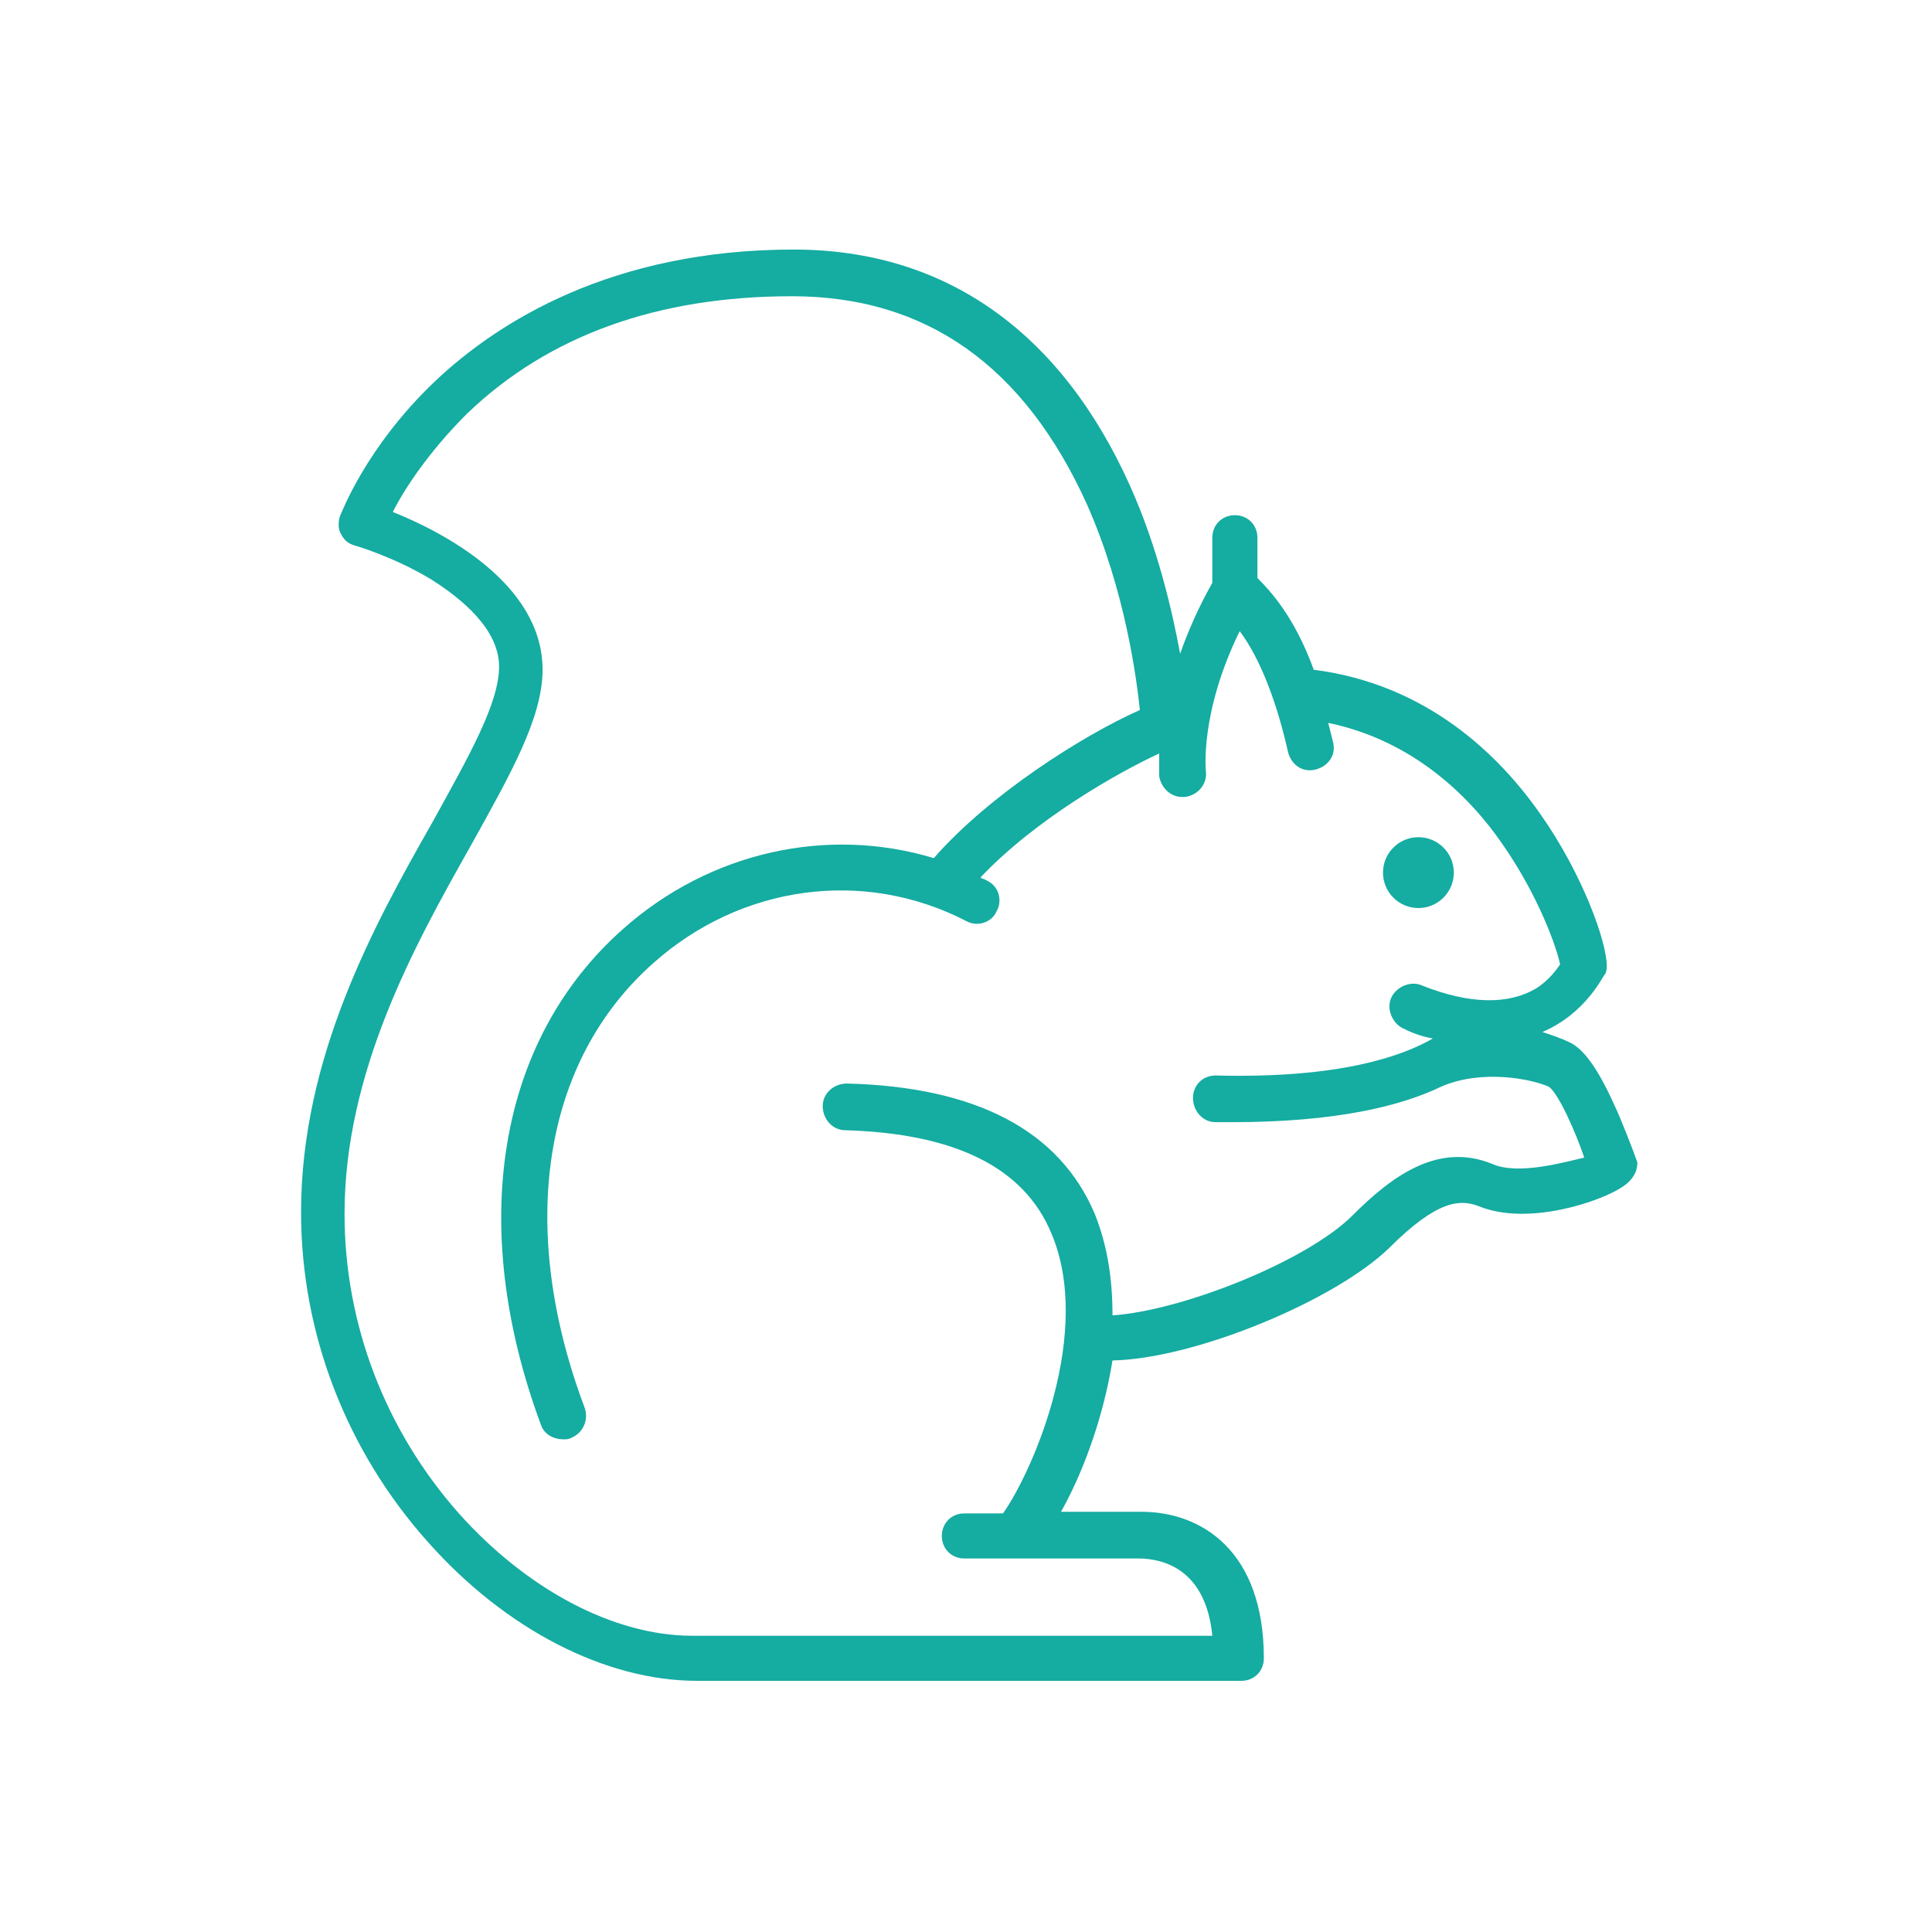
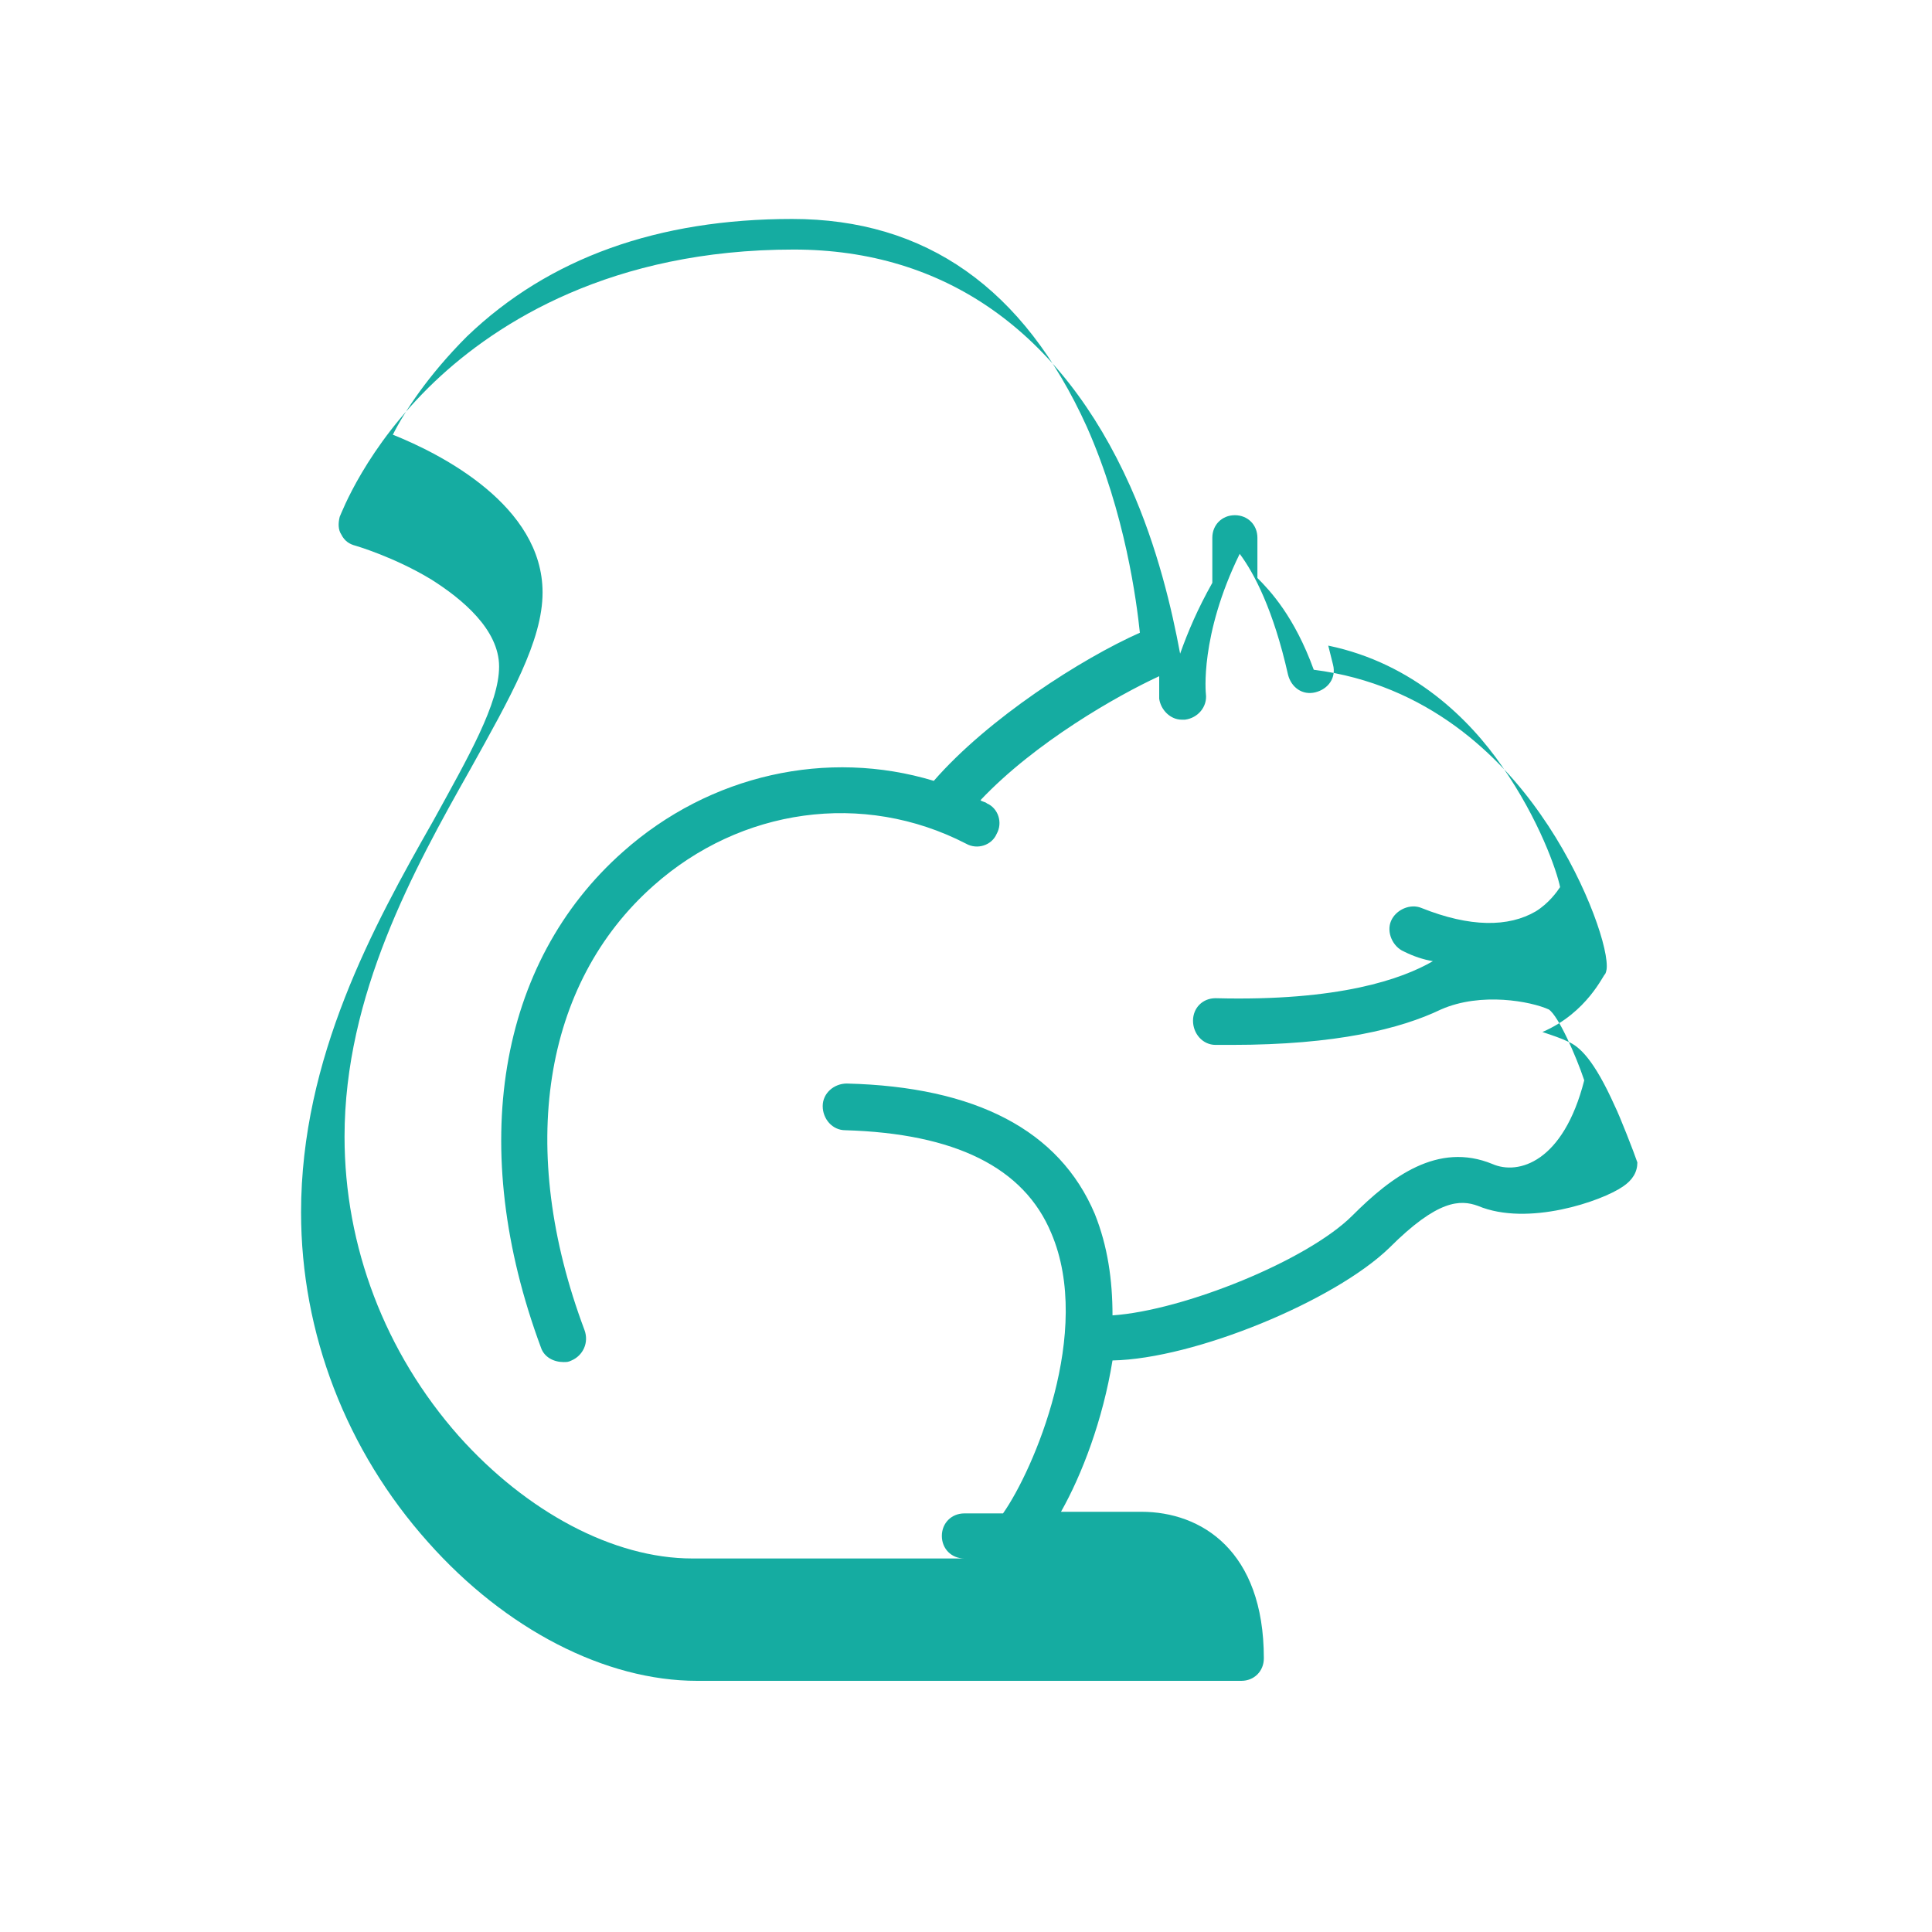
<svg xmlns="http://www.w3.org/2000/svg" version="1.1" id="Calque_1" x="0px" y="0px" viewBox="0 0 120 120" style="enable-background:new 0 0 120 120;" xml:space="preserve">
  <style type="text/css">
	.st0{fill:#15ACA1;}
</style>
  <g>
-     <path class="st0" d="M100.3,68.7c-1.3-2.9-2.2-3.7-2.9-4c-0.4-0.2-1-0.4-1.6-0.6c2.8-1.2,3.8-3.6,3.9-3.6c0.1-0.2,0.1-0.4,0.1-0.5   c0-1.5-1.5-5.7-4.1-9.4c-2.5-3.6-7-8.1-14.1-9c0,0,0,0,0,0c-1.2-3.3-2.7-4.9-3.5-5.7v-2.5c0-0.8-0.6-1.4-1.4-1.4   c-0.8,0-1.4,0.6-1.4,1.4v2.8c-0.9,1.6-1.5,3-2,4.4c-0.5-2.7-1.4-6.6-3.1-10.4c-4.3-9.6-11.5-14.7-20.9-14.7   c-11.3,0-18.4,4.5-22.3,8.2c-4.3,4.1-5.8,8.2-5.9,8.4c-0.1,0.4-0.1,0.8,0.1,1.1c0.2,0.4,0.5,0.6,0.9,0.7c0,0,2.4,0.7,4.7,2.1   c1.9,1.2,4.2,3.1,4.2,5.4c0,2.3-1.9,5.6-4.1,9.6c-3.7,6.5-8.2,14.7-8.2,24.3c0,7.5,2.8,14.8,7.9,20.5c4.8,5.4,11,8.6,16.7,8.6h33.8   c0.8,0,1.4-0.6,1.4-1.4c0-6.7-3.9-9.1-7.6-9.1h-5c1.3-2.3,2.6-5.7,3.2-9.4c5.1-0.1,13.8-3.7,17.2-7c3-3,4.4-3,5.5-2.6   c3.1,1.3,7.7-0.3,9-1.2c0.6-0.4,0.9-0.9,0.9-1.5C101.5,71.6,100.6,69.3,100.3,68.7z M92.7,72.3c-3.4-1.4-6.3,0.8-8.7,3.2   c-2.8,2.8-10.5,5.9-14.9,6.2c0-2.2-0.3-4.3-1.1-6.3c-2.2-5.2-7.4-7.9-15.4-8.1c-0.8,0-1.5,0.6-1.5,1.4c0,0.8,0.6,1.5,1.4,1.5   c6.8,0.2,11.1,2.3,12.8,6.4c2.6,6.1-1.1,14.7-3,17.4h-2.4c-0.8,0-1.4,0.6-1.4,1.4c0,0.8,0.6,1.4,1.4,1.4h10.8   c1.6,0,4.2,0.7,4.6,4.8H43c-4.9,0-10.3-2.9-14.5-7.6c-4.6-5.2-7.1-11.8-7.1-18.6c0-8.8,4.3-16.6,7.8-22.8c2.5-4.5,4.5-8,4.5-11   c0-5.4-6.3-8.6-9.3-9.8c0.7-1.4,2.2-3.7,4.6-6.1c5.1-4.9,11.9-7.3,20.2-7.3c8.3,0,14.4,4.3,18.3,12.9c2.4,5.4,3.1,10.9,3.3,12.8   c-3.6,1.6-9.4,5.3-12.8,9.2c-6.6-2-13.9-0.4-19.3,4.4c-7.8,6.9-9.7,18.4-5.1,30.8c0.2,0.6,0.8,0.9,1.4,0.9c0.2,0,0.3,0,0.5-0.1   c0.7-0.3,1.1-1.1,0.8-1.9c-4.2-11.2-2.6-21.5,4.3-27.6c5.4-4.8,13-5.9,19.4-2.6c0.7,0.4,1.6,0.1,1.9-0.6c0.4-0.7,0.1-1.6-0.6-1.9   c-0.1-0.1-0.3-0.1-0.4-0.2c3.4-3.6,8.5-6.5,11.1-7.7c0,0.8,0,1.3,0,1.4c0.1,0.7,0.7,1.3,1.4,1.3c0.1,0,0.1,0,0.2,0   c0.8-0.1,1.4-0.8,1.3-1.6c0,0-0.4-3.6,2.1-8.7c0.9,1.2,2.1,3.5,3,7.5c0.2,0.8,0.9,1.3,1.7,1.1c0.8-0.2,1.3-0.9,1.1-1.7   c-0.1-0.4-0.2-0.8-0.3-1.2c5.3,1.1,8.8,4.6,10.8,7.5c2.3,3.3,3.4,6.5,3.6,7.5c-0.2,0.3-0.7,1-1.5,1.5c-1.7,1-4.1,1-7.1-0.2   c-0.7-0.3-1.6,0.1-1.9,0.8c-0.3,0.7,0.1,1.6,0.8,1.9c0.6,0.3,1.2,0.5,1.8,0.6c-1.9,1.1-5.8,2.5-13.5,2.3c0,0,0,0,0,0   c-0.8,0-1.4,0.6-1.4,1.4c0,0.8,0.6,1.5,1.4,1.5c0.3,0,0.7,0,1,0c6.5,0,10.5-1,13-2.2c2.5-1.1,5.6-0.5,6.7,0   c0.6,0.4,1.7,2.9,2.2,4.4C97.1,72.2,94.3,73,92.7,72.3z" />
-     <circle class="st0" cx="88.1" cy="54.2" r="2.2" />
+     <path class="st0" d="M100.3,68.7c-1.3-2.9-2.2-3.7-2.9-4c-0.4-0.2-1-0.4-1.6-0.6c2.8-1.2,3.8-3.6,3.9-3.6c0.1-0.2,0.1-0.4,0.1-0.5   c0-1.5-1.5-5.7-4.1-9.4c-2.5-3.6-7-8.1-14.1-9c0,0,0,0,0,0c-1.2-3.3-2.7-4.9-3.5-5.7v-2.5c0-0.8-0.6-1.4-1.4-1.4   c-0.8,0-1.4,0.6-1.4,1.4v2.8c-0.9,1.6-1.5,3-2,4.4c-0.5-2.7-1.4-6.6-3.1-10.4c-4.3-9.6-11.5-14.7-20.9-14.7   c-11.3,0-18.4,4.5-22.3,8.2c-4.3,4.1-5.8,8.2-5.9,8.4c-0.1,0.4-0.1,0.8,0.1,1.1c0.2,0.4,0.5,0.6,0.9,0.7c0,0,2.4,0.7,4.7,2.1   c1.9,1.2,4.2,3.1,4.2,5.4c0,2.3-1.9,5.6-4.1,9.6c-3.7,6.5-8.2,14.7-8.2,24.3c0,7.5,2.8,14.8,7.9,20.5c4.8,5.4,11,8.6,16.7,8.6h33.8   c0.8,0,1.4-0.6,1.4-1.4c0-6.7-3.9-9.1-7.6-9.1h-5c1.3-2.3,2.6-5.7,3.2-9.4c5.1-0.1,13.8-3.7,17.2-7c3-3,4.4-3,5.5-2.6   c3.1,1.3,7.7-0.3,9-1.2c0.6-0.4,0.9-0.9,0.9-1.5C101.5,71.6,100.6,69.3,100.3,68.7z M92.7,72.3c-3.4-1.4-6.3,0.8-8.7,3.2   c-2.8,2.8-10.5,5.9-14.9,6.2c0-2.2-0.3-4.3-1.1-6.3c-2.2-5.2-7.4-7.9-15.4-8.1c-0.8,0-1.5,0.6-1.5,1.4c0,0.8,0.6,1.5,1.4,1.5   c6.8,0.2,11.1,2.3,12.8,6.4c2.6,6.1-1.1,14.7-3,17.4h-2.4c-0.8,0-1.4,0.6-1.4,1.4c0,0.8,0.6,1.4,1.4,1.4h10.8   H43c-4.9,0-10.3-2.9-14.5-7.6c-4.6-5.2-7.1-11.8-7.1-18.6c0-8.8,4.3-16.6,7.8-22.8c2.5-4.5,4.5-8,4.5-11   c0-5.4-6.3-8.6-9.3-9.8c0.7-1.4,2.2-3.7,4.6-6.1c5.1-4.9,11.9-7.3,20.2-7.3c8.3,0,14.4,4.3,18.3,12.9c2.4,5.4,3.1,10.9,3.3,12.8   c-3.6,1.6-9.4,5.3-12.8,9.2c-6.6-2-13.9-0.4-19.3,4.4c-7.8,6.9-9.7,18.4-5.1,30.8c0.2,0.6,0.8,0.9,1.4,0.9c0.2,0,0.3,0,0.5-0.1   c0.7-0.3,1.1-1.1,0.8-1.9c-4.2-11.2-2.6-21.5,4.3-27.6c5.4-4.8,13-5.9,19.4-2.6c0.7,0.4,1.6,0.1,1.9-0.6c0.4-0.7,0.1-1.6-0.6-1.9   c-0.1-0.1-0.3-0.1-0.4-0.2c3.4-3.6,8.5-6.5,11.1-7.7c0,0.8,0,1.3,0,1.4c0.1,0.7,0.7,1.3,1.4,1.3c0.1,0,0.1,0,0.2,0   c0.8-0.1,1.4-0.8,1.3-1.6c0,0-0.4-3.6,2.1-8.7c0.9,1.2,2.1,3.5,3,7.5c0.2,0.8,0.9,1.3,1.7,1.1c0.8-0.2,1.3-0.9,1.1-1.7   c-0.1-0.4-0.2-0.8-0.3-1.2c5.3,1.1,8.8,4.6,10.8,7.5c2.3,3.3,3.4,6.5,3.6,7.5c-0.2,0.3-0.7,1-1.5,1.5c-1.7,1-4.1,1-7.1-0.2   c-0.7-0.3-1.6,0.1-1.9,0.8c-0.3,0.7,0.1,1.6,0.8,1.9c0.6,0.3,1.2,0.5,1.8,0.6c-1.9,1.1-5.8,2.5-13.5,2.3c0,0,0,0,0,0   c-0.8,0-1.4,0.6-1.4,1.4c0,0.8,0.6,1.5,1.4,1.5c0.3,0,0.7,0,1,0c6.5,0,10.5-1,13-2.2c2.5-1.1,5.6-0.5,6.7,0   c0.6,0.4,1.7,2.9,2.2,4.4C97.1,72.2,94.3,73,92.7,72.3z" />
  </g>
</svg>